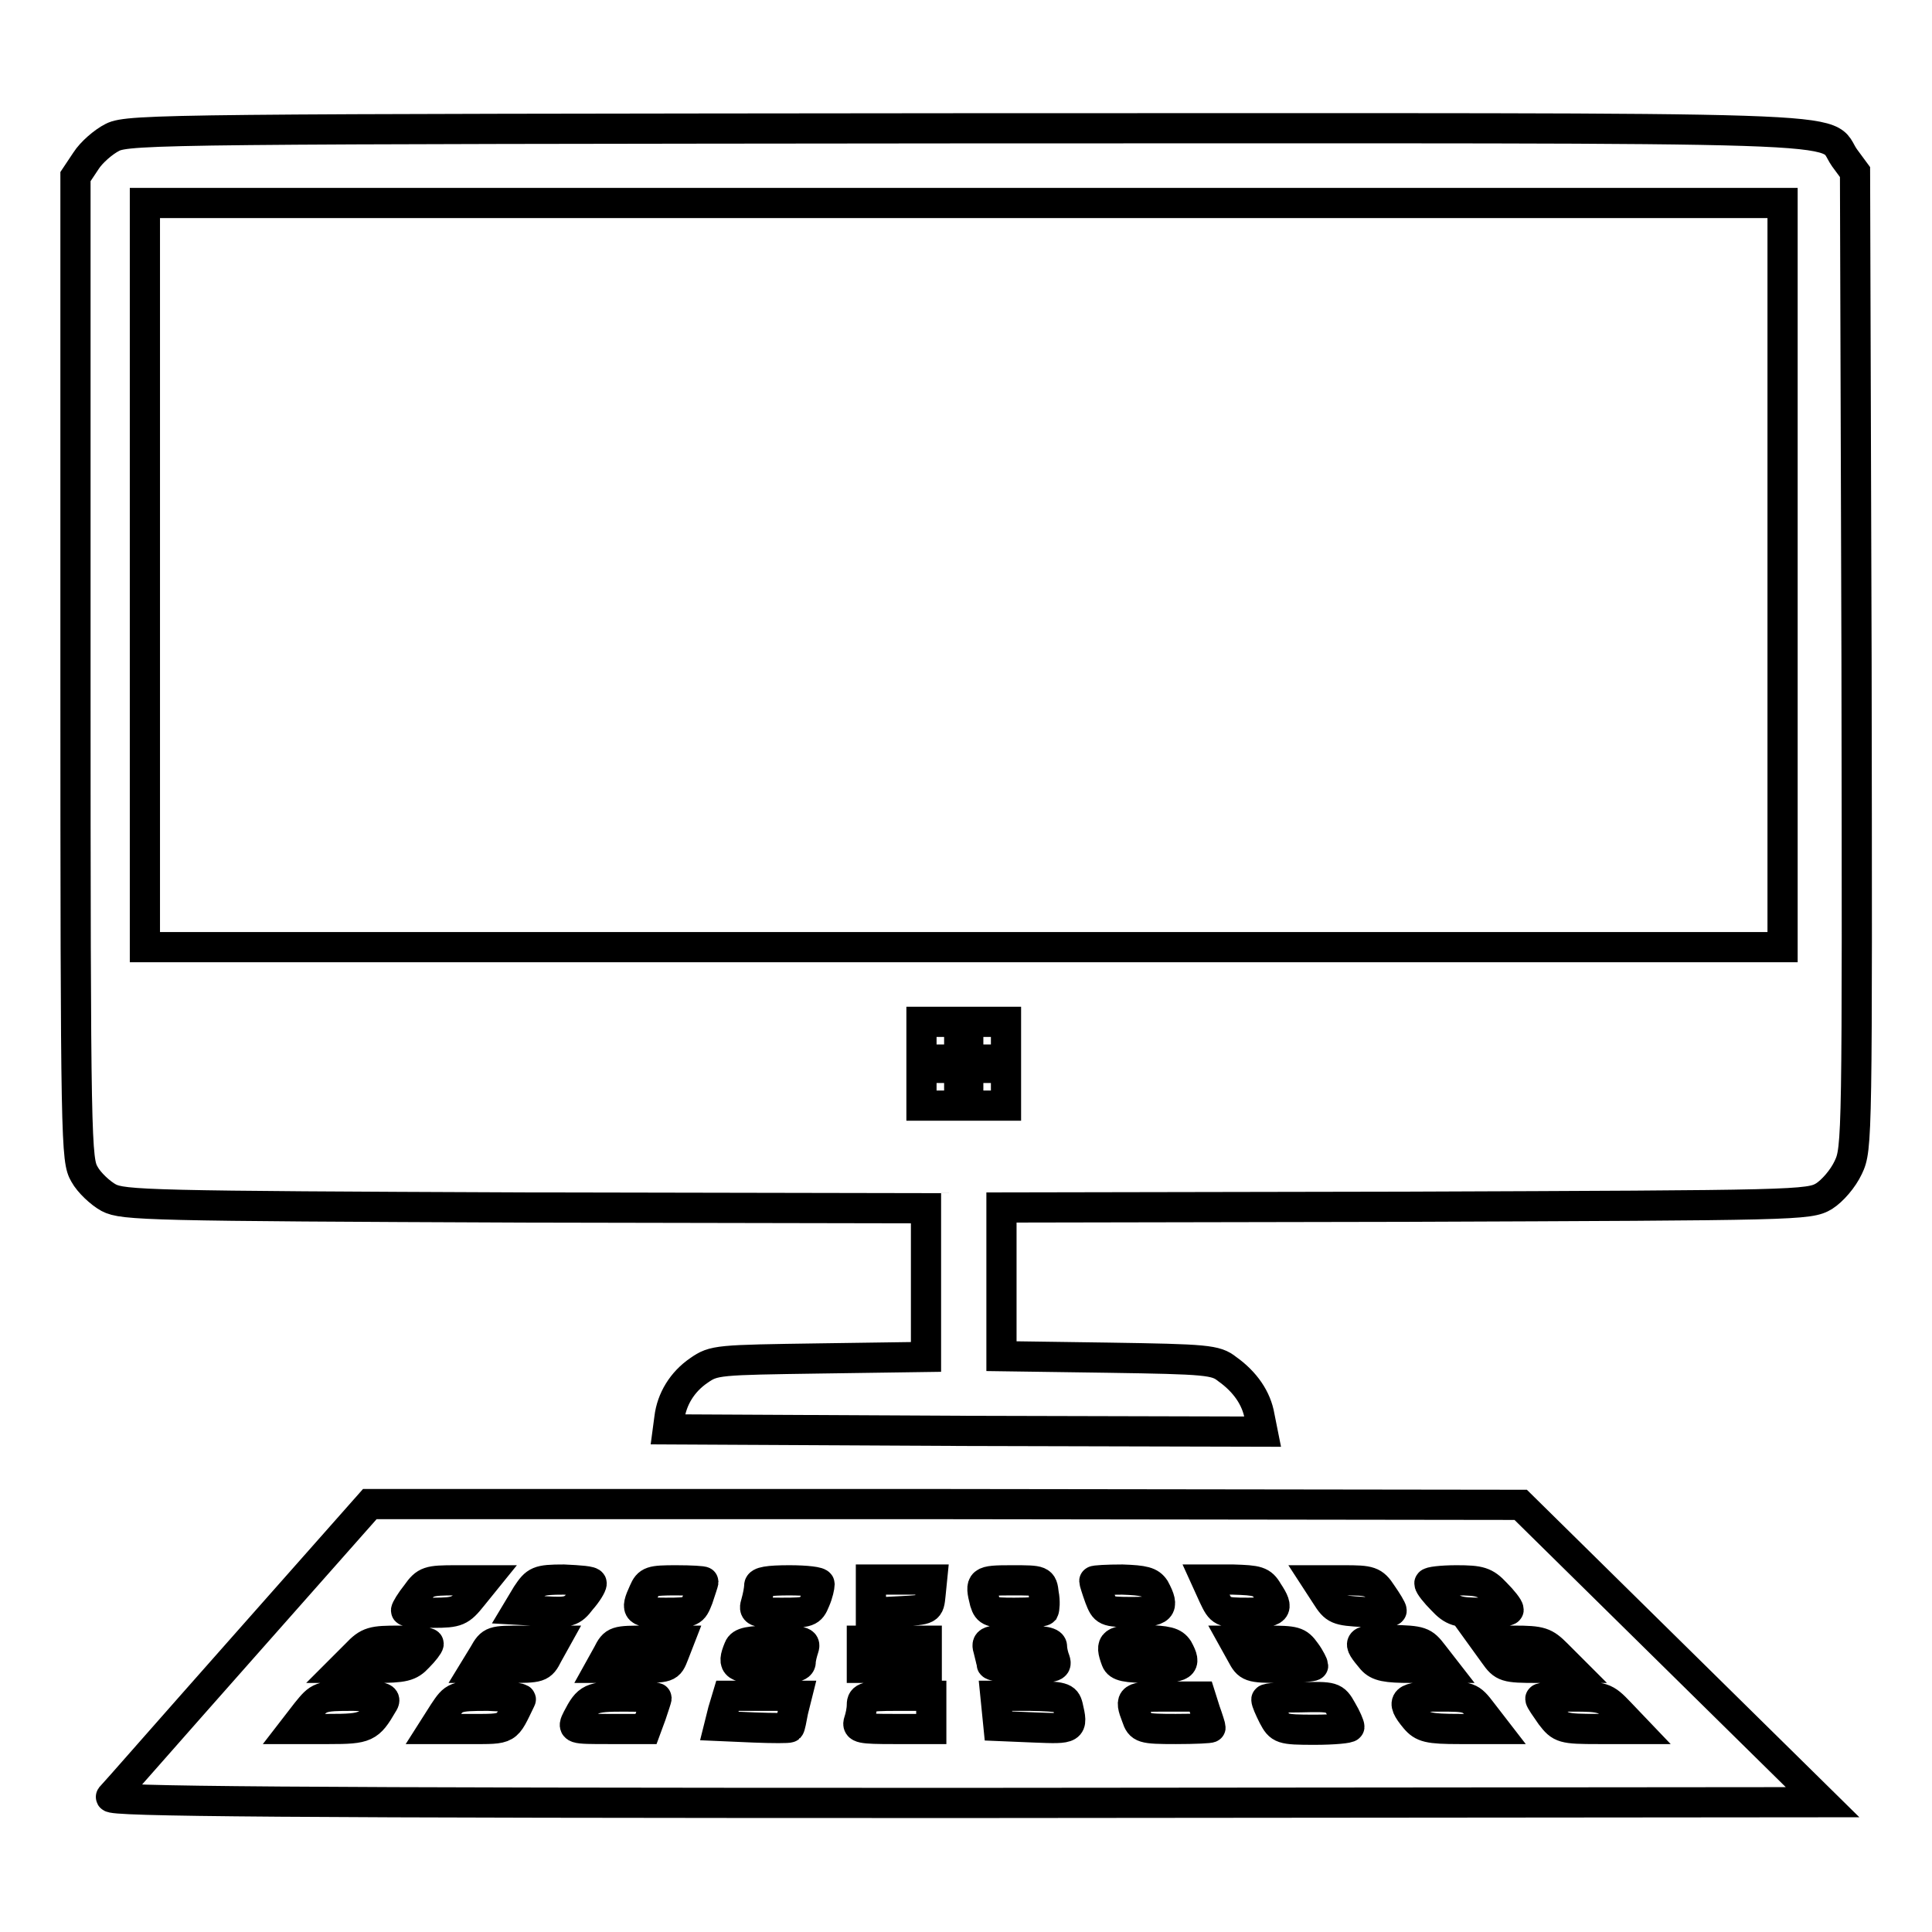
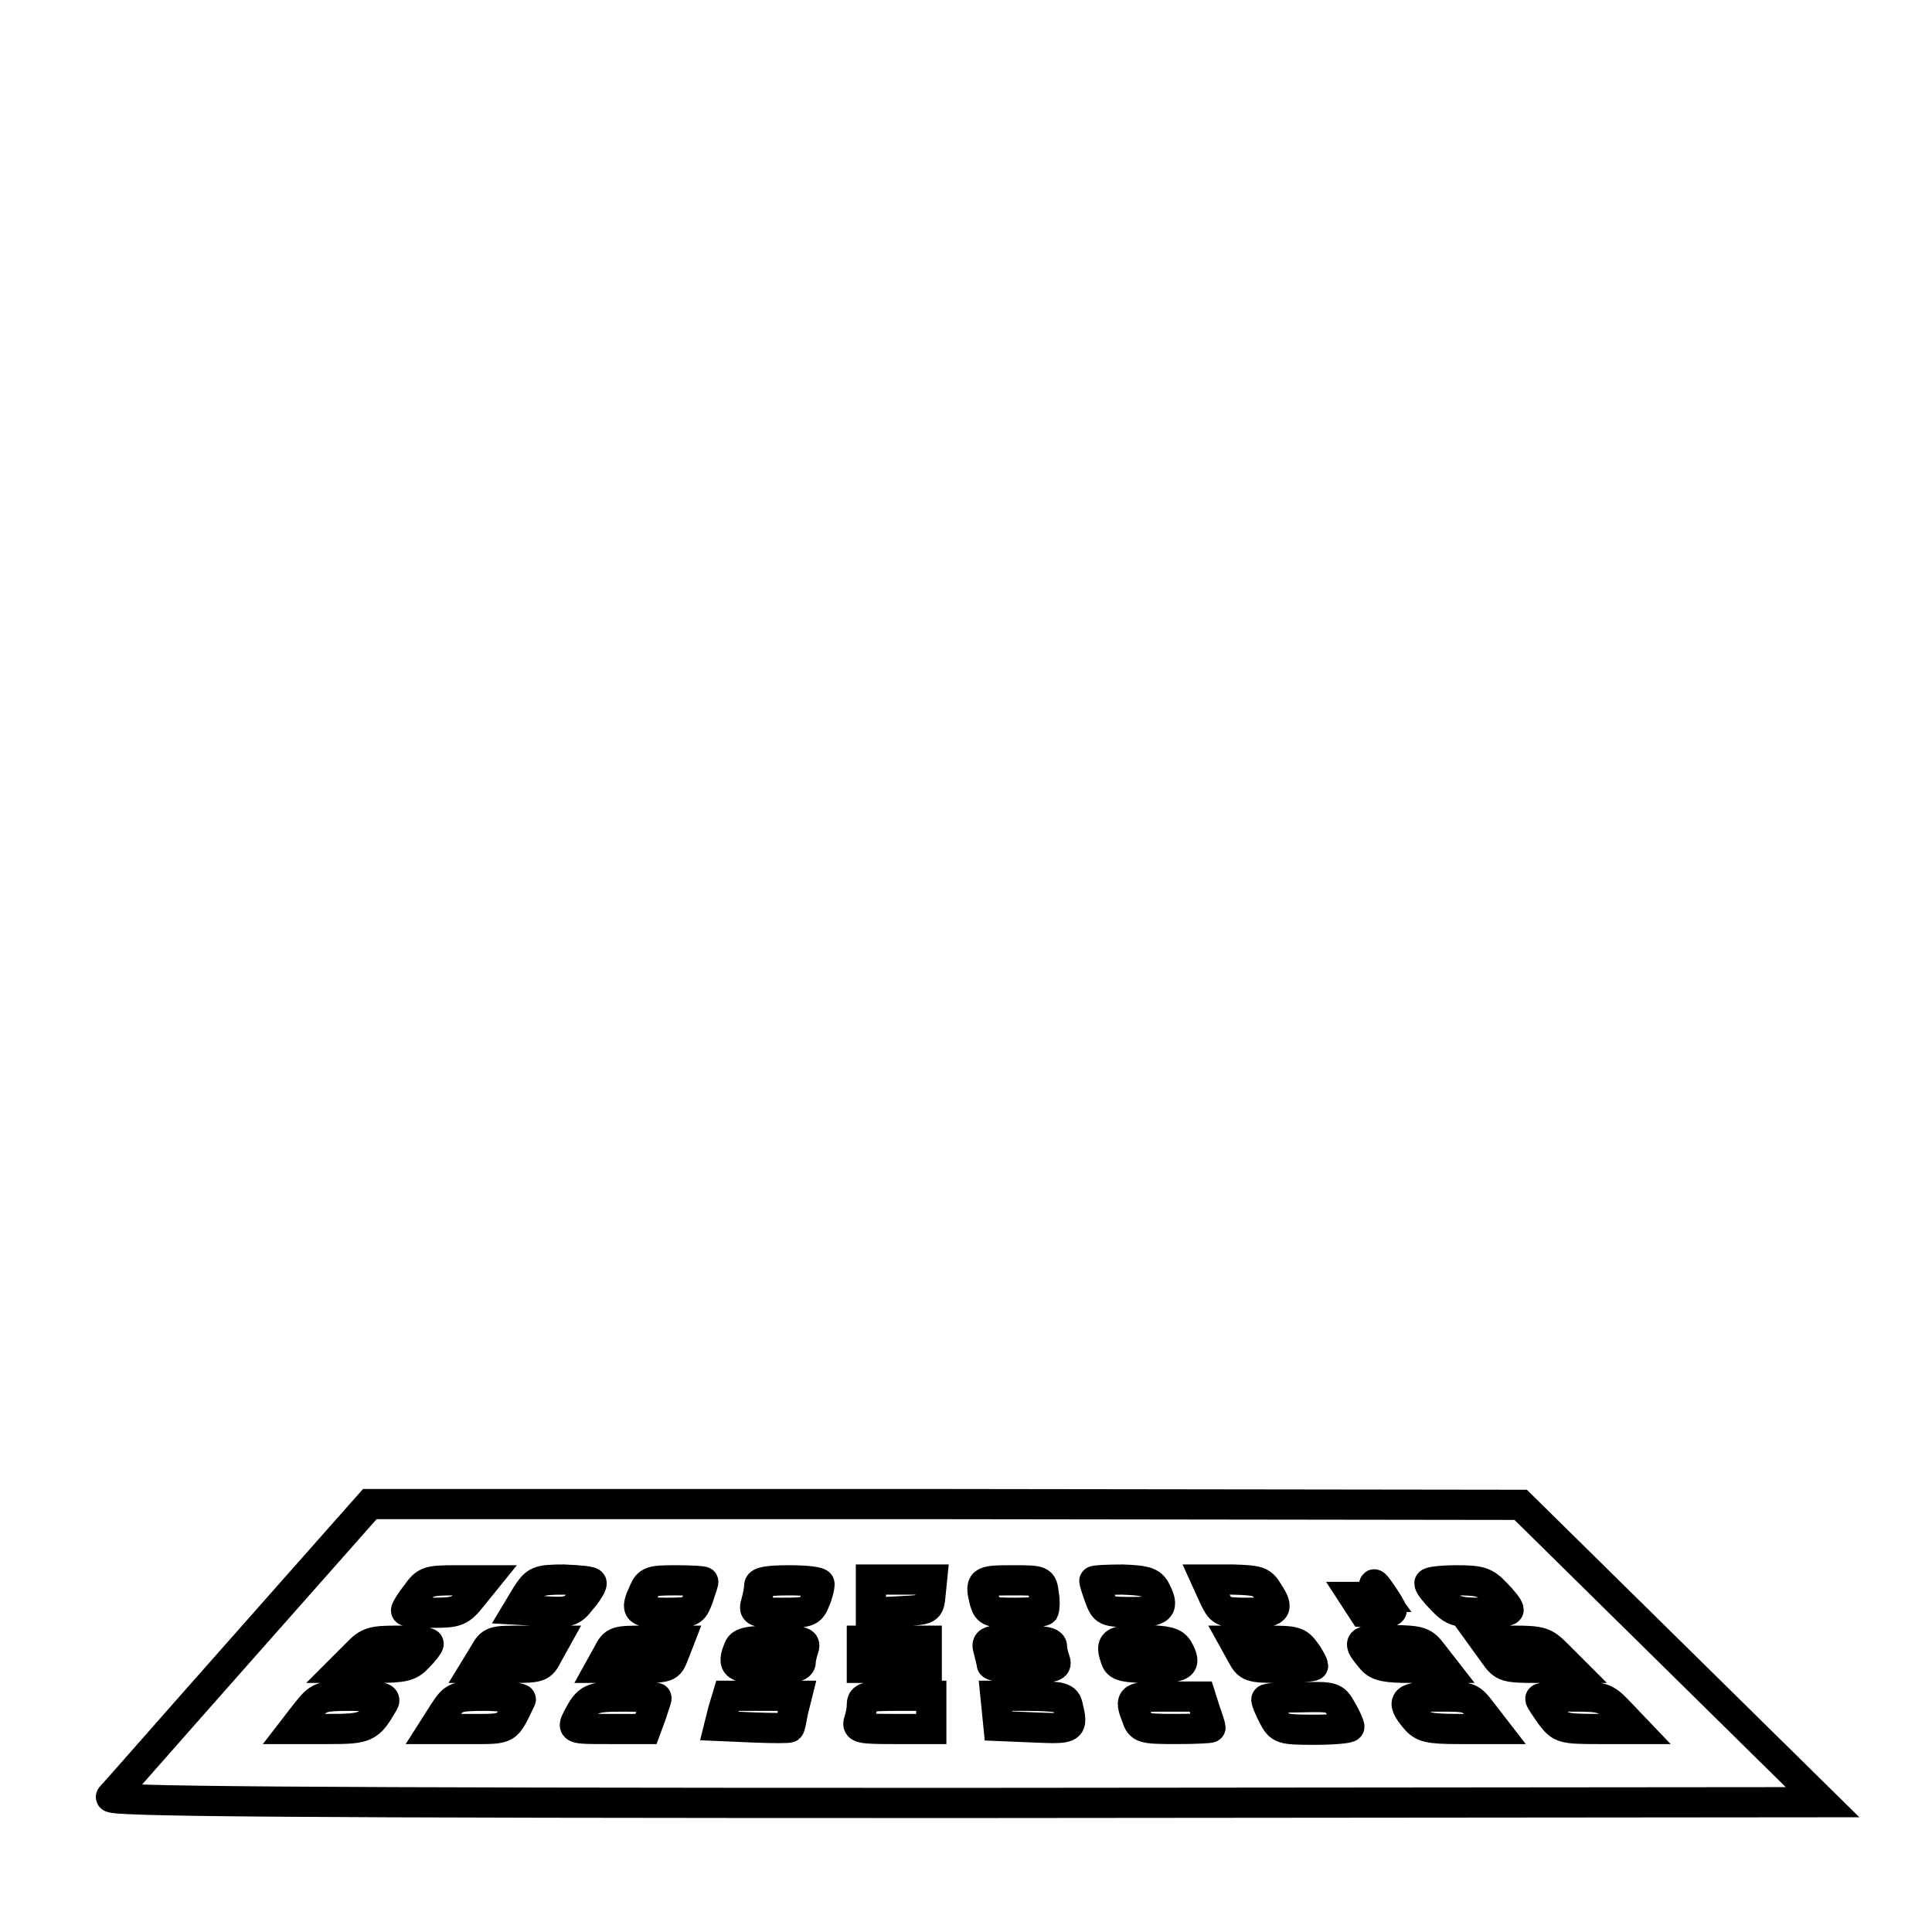
<svg xmlns="http://www.w3.org/2000/svg" version="1.1" x="0px" y="0px" viewBox="0 0 256 256" enable-background="new 0 0 256 256" xml:space="preserve">
  <g>
    <g>
      <g>
-         <path stroke-width="4" fill-opacity="0" stroke="#000000" d="M14.9,18.2c-1.2,0.6-2.8,2-3.5,3.1L10,23.4v65.1c0,63.5,0.1,65.2,1.2,67.1c0.6,1.1,2.1,2.5,3.2,3.1c1.9,1,5.4,1.1,55.2,1.3l53.1,0.1v9.9v9.8l-14,0.2c-13.6,0.2-14.1,0.2-16.1,1.6c-2.2,1.5-3.6,3.8-3.9,6.3l-0.2,1.5l39.4,0.2l39.4,0.1l-0.4-2c-0.4-2.4-1.9-4.6-4.3-6.3c-1.5-1.2-2.7-1.3-15.8-1.5l-14.1-0.2v-9.8v-9.9l53.5-0.1c52-0.2,53.5-0.2,55.5-1.4c1.1-0.7,2.5-2.3,3.2-3.8c1.2-2.5,1.2-3.7,1.1-67.2l-0.2-64.7l-1.4-1.9c-3-4.3,6.3-3.9-116.5-3.9C23.6,17.1,17,17.1,14.9,18.2z M236.2,76.2v49.3H127.7H19.2V76.2V26.9h108.5h108.5V76.2z M127.1,137.9v2.5h-2.5h-2.5v-2.5v-2.5h2.5h2.5V137.9z M133.3,137.9v2.5h-2.5h-2.5v-2.5v-2.5h2.5h2.5V137.9z M127.1,144v2.5h-2.5h-2.5V144v-2.5h2.5h2.5V144z M133.3,144v2.5h-2.5h-2.5V144v-2.5h2.5h2.5V144z" />
-         <path stroke-width="4" fill-opacity="0" stroke="#000000" d="M32.1,218.4c-9.3,10.5-17.1,19.4-17.4,19.7c-0.4,0.6,22.4,0.8,113.2,0.8l113.6-0.1l-20-19.7l-20-19.7l-76.2-0.1H49L32.1,218.4z M62.6,211.5c-1.6,2-2,2.2-5.2,2.2c-2,0-3.6-0.1-3.6-0.3s0.6-1.2,1.4-2.2c1.2-1.7,1.6-1.8,5.2-1.8h3.9L62.6,211.5z M78.4,209.8c0,0.3-0.6,1.3-1.4,2.2c-1.2,1.6-1.7,1.7-4.9,1.5l-3.5-0.2l1.2-2c1.2-1.8,1.5-2,4.9-2C76.8,209.4,78.4,209.5,78.4,209.8z M93.2,209.6c0,0.1-0.3,1-0.7,2.2c-0.7,1.8-0.8,1.9-4.3,1.9c-3.8,0-4.1-0.2-2.9-2.8c0.6-1.4,1-1.5,4.3-1.5C91.6,209.4,93.2,209.5,93.2,209.6z M108.6,209.9c0,0.3-0.2,1.3-0.6,2.2c-0.6,1.5-0.9,1.6-4.4,1.6c-3.6,0-3.8-0.1-3.4-1.4c0.2-0.7,0.4-1.7,0.4-2.2c0-0.5,1.2-0.7,4-0.7C106.8,209.4,108.6,209.6,108.6,209.9z M123.3,211.3c-0.2,2-0.2,2-4,2.2l-3.9,0.2v-2.2v-2.2h4.1h4L123.3,211.3z M138.3,211.2c0.2,1,0.1,2,0,2.2c-0.2,0.2-1.9,0.3-3.9,0.3c-3.1,0-3.5-0.1-3.9-1.4c-0.7-2.8-0.6-2.9,3.6-2.9C138,209.4,138.1,209.4,138.3,211.2z M153,210.5c1.4,2.6,0.9,3.1-3,3.1c-3.5,0-3.6-0.1-4.3-1.9c-0.4-1.1-0.7-2.1-0.7-2.2c0-0.1,1.7-0.2,3.7-0.2C151.6,209.4,152.4,209.6,153,210.5z M168,210.9c1.6,2.4,1.2,2.8-2.6,2.8c-3.5,0-3.6-0.1-4.6-2.2l-1-2.2h3.6C166.6,209.4,167.2,209.5,168,210.9z M183.1,211.2c0.7,1,1.3,2,1.3,2.2c0,0.2-1.7,0.3-3.7,0.2c-3.5-0.2-3.8-0.3-5-2.2l-1.3-2h3.7C181.5,209.4,182,209.5,183.1,211.2z M198.2,211.1c0.9,0.9,1.7,1.9,1.7,2.2c0,0.2-1.6,0.4-3.6,0.4c-3.1,0-3.8-0.2-5.2-1.7c-0.9-0.9-1.7-1.9-1.7-2.2c0-0.2,1.6-0.4,3.6-0.4C196.1,209.4,196.8,209.6,198.2,211.1z M56.8,217.8c0,0.2-0.6,1-1.4,1.8c-1.1,1.2-1.9,1.4-5.7,1.4h-4.3l1.8-1.8c1.6-1.7,2.2-1.8,5.7-1.8C55.1,217.4,56.8,217.6,56.8,217.8z M72.6,219.2c-0.9,1.8-1.1,1.8-5.3,1.8h-4.3l1.1-1.8c1-1.8,1.2-1.8,5.2-1.8h4.3L72.6,219.2z M89.3,219.2c-0.7,1.8-0.7,1.8-5.2,1.8h-4.6l1-1.8c0.9-1.8,1.1-1.8,5.2-1.8H90L89.3,219.2z M106.5,218.4c-0.2,0.6-0.4,1.4-0.4,1.8c0,0.7-1,0.9-4.3,0.9c-4.4,0-4.9-0.3-3.9-2.7c0.3-0.8,1.4-1,4.7-1C106.3,217.4,106.8,217.5,106.5,218.4z M122.8,219.2v1.8h-4.3h-4.3v-1.8v-1.8h4.3h4.3V219.2z M139.4,218.2c0,0.5,0.2,1.3,0.4,1.8c0.3,0.9-0.2,1-4,1c-2.4,0-4.4-0.2-4.4-0.5c0-0.2-0.2-1-0.4-1.8c-0.4-1.3-0.2-1.4,4-1.4C138.5,217.4,139.4,217.6,139.4,218.2z M156.1,218.5c1.2,2.2,0.7,2.5-3.6,2.5c-3.3,0-4.3-0.2-4.6-1c-0.9-2.4-0.5-2.7,3.6-2.7C154.7,217.4,155.5,217.6,156.1,218.5z M173,218.9c0.6,0.8,1,1.7,1,1.8s-1.9,0.3-4.3,0.3c-4.1,0-4.3-0.1-5.2-1.8l-1-1.8h4.3C171.6,217.4,172,217.5,173,218.9z M189.9,219.2l1.4,1.8H187c-3.3,0-4.4-0.2-5.2-1.1c-2.1-2.5-2-2.6,2.5-2.6C188.3,217.4,188.6,217.5,189.9,219.2z M206.3,219.2l1.8,1.8h-4.4c-4.2,0-4.5-0.1-5.7-1.8l-1.3-1.8h3.9C204.2,217.4,204.7,217.6,206.3,219.2z M50.7,225.8c-1.8,3.1-2.2,3.3-7.1,3.3h-4.7l1.7-2.2c1.7-2.1,1.8-2.2,6.2-2.2C50.9,224.8,51.3,224.9,50.7,225.8z M69,225.2c-2,4.1-1.5,3.9-6.8,3.9h-4.8l1.4-2.2c1.4-2.1,1.5-2.2,5.9-2.2C67.3,224.8,69.2,225,69,225.2z M87,225c0,0.1-0.3,1-0.7,2.2l-0.7,1.9h-4.9c-4.9,0-4.9,0-4.2-1.4c1.4-2.7,1.8-2.9,6.2-2.9C85.1,224.8,87,224.9,87,225z M105.1,226.7c-0.2,1.1-0.4,2.1-0.5,2.2c-0.1,0.1-2.2,0.1-4.7,0l-4.6-0.2l0.5-2l0.6-2h4.6h4.6L105.1,226.7z M123.4,226.9v2.2h-5c-4.3,0-4.9-0.1-4.6-1c0.2-0.6,0.4-1.5,0.4-2.2c0-1,0.5-1.2,4.6-1.2h4.6L123.4,226.9L123.4,226.9z M141.5,226.1c0.7,3,0.6,3-4.4,2.8l-4.8-0.2l-0.2-2l-0.2-2h4.6C140.8,224.8,141.2,224.9,141.5,226.1z M159.7,226.7c0.4,1.1,0.7,2.1,0.7,2.2c0,0.1-2.1,0.2-4.6,0.2c-4.4,0-4.7-0.1-5.2-1.6c-1-2.6-0.8-2.7,3.9-2.7h4.6L159.7,226.7z M177.8,226.6c0.6,1,1,2,1,2.2c0,0.2-2.1,0.4-4.6,0.4c-4.4,0-4.6-0.1-5.5-1.8c-0.5-1-0.9-1.9-0.9-2.2c0-0.2,2-0.3,4.5-0.3C176.6,224.8,176.8,224.8,177.8,226.6z M196.4,226.9l1.7,2.2h-4.7c-4.1,0-4.9-0.2-5.9-1.4c-2-2.4-1.5-2.9,3.1-2.9C194.7,224.8,194.8,224.8,196.4,226.9z M214.6,226.9l2.1,2.2h-4.9c-4.7,0-5-0.1-6.3-1.8c-0.7-1-1.4-2-1.4-2.2c0-0.2,1.9-0.3,4.2-0.3C212.4,224.8,212.7,224.9,214.6,226.9z" />
+         <path stroke-width="4" fill-opacity="0" stroke="#000000" d="M32.1,218.4c-9.3,10.5-17.1,19.4-17.4,19.7c-0.4,0.6,22.4,0.8,113.2,0.8l113.6-0.1l-20-19.7l-20-19.7l-76.2-0.1H49L32.1,218.4z M62.6,211.5c-1.6,2-2,2.2-5.2,2.2c-2,0-3.6-0.1-3.6-0.3s0.6-1.2,1.4-2.2c1.2-1.7,1.6-1.8,5.2-1.8h3.9L62.6,211.5z M78.4,209.8c0,0.3-0.6,1.3-1.4,2.2c-1.2,1.6-1.7,1.7-4.9,1.5l-3.5-0.2l1.2-2c1.2-1.8,1.5-2,4.9-2C76.8,209.4,78.4,209.5,78.4,209.8z M93.2,209.6c0,0.1-0.3,1-0.7,2.2c-0.7,1.8-0.8,1.9-4.3,1.9c-3.8,0-4.1-0.2-2.9-2.8c0.6-1.4,1-1.5,4.3-1.5C91.6,209.4,93.2,209.5,93.2,209.6z M108.6,209.9c0,0.3-0.2,1.3-0.6,2.2c-0.6,1.5-0.9,1.6-4.4,1.6c-3.6,0-3.8-0.1-3.4-1.4c0.2-0.7,0.4-1.7,0.4-2.2c0-0.5,1.2-0.7,4-0.7C106.8,209.4,108.6,209.6,108.6,209.9z M123.3,211.3c-0.2,2-0.2,2-4,2.2l-3.9,0.2v-2.2v-2.2h4.1h4L123.3,211.3z M138.3,211.2c0.2,1,0.1,2,0,2.2c-0.2,0.2-1.9,0.3-3.9,0.3c-3.1,0-3.5-0.1-3.9-1.4c-0.7-2.8-0.6-2.9,3.6-2.9C138,209.4,138.1,209.4,138.3,211.2z M153,210.5c1.4,2.6,0.9,3.1-3,3.1c-3.5,0-3.6-0.1-4.3-1.9c-0.4-1.1-0.7-2.1-0.7-2.2c0-0.1,1.7-0.2,3.7-0.2C151.6,209.4,152.4,209.6,153,210.5z M168,210.9c1.6,2.4,1.2,2.8-2.6,2.8c-3.5,0-3.6-0.1-4.6-2.2l-1-2.2h3.6C166.6,209.4,167.2,209.5,168,210.9z M183.1,211.2c0.7,1,1.3,2,1.3,2.2c0,0.2-1.7,0.3-3.7,0.2l-1.3-2h3.7C181.5,209.4,182,209.5,183.1,211.2z M198.2,211.1c0.9,0.9,1.7,1.9,1.7,2.2c0,0.2-1.6,0.4-3.6,0.4c-3.1,0-3.8-0.2-5.2-1.7c-0.9-0.9-1.7-1.9-1.7-2.2c0-0.2,1.6-0.4,3.6-0.4C196.1,209.4,196.8,209.6,198.2,211.1z M56.8,217.8c0,0.2-0.6,1-1.4,1.8c-1.1,1.2-1.9,1.4-5.7,1.4h-4.3l1.8-1.8c1.6-1.7,2.2-1.8,5.7-1.8C55.1,217.4,56.8,217.6,56.8,217.8z M72.6,219.2c-0.9,1.8-1.1,1.8-5.3,1.8h-4.3l1.1-1.8c1-1.8,1.2-1.8,5.2-1.8h4.3L72.6,219.2z M89.3,219.2c-0.7,1.8-0.7,1.8-5.2,1.8h-4.6l1-1.8c0.9-1.8,1.1-1.8,5.2-1.8H90L89.3,219.2z M106.5,218.4c-0.2,0.6-0.4,1.4-0.4,1.8c0,0.7-1,0.9-4.3,0.9c-4.4,0-4.9-0.3-3.9-2.7c0.3-0.8,1.4-1,4.7-1C106.3,217.4,106.8,217.5,106.5,218.4z M122.8,219.2v1.8h-4.3h-4.3v-1.8v-1.8h4.3h4.3V219.2z M139.4,218.2c0,0.5,0.2,1.3,0.4,1.8c0.3,0.9-0.2,1-4,1c-2.4,0-4.4-0.2-4.4-0.5c0-0.2-0.2-1-0.4-1.8c-0.4-1.3-0.2-1.4,4-1.4C138.5,217.4,139.4,217.6,139.4,218.2z M156.1,218.5c1.2,2.2,0.7,2.5-3.6,2.5c-3.3,0-4.3-0.2-4.6-1c-0.9-2.4-0.5-2.7,3.6-2.7C154.7,217.4,155.5,217.6,156.1,218.5z M173,218.9c0.6,0.8,1,1.7,1,1.8s-1.9,0.3-4.3,0.3c-4.1,0-4.3-0.1-5.2-1.8l-1-1.8h4.3C171.6,217.4,172,217.5,173,218.9z M189.9,219.2l1.4,1.8H187c-3.3,0-4.4-0.2-5.2-1.1c-2.1-2.5-2-2.6,2.5-2.6C188.3,217.4,188.6,217.5,189.9,219.2z M206.3,219.2l1.8,1.8h-4.4c-4.2,0-4.5-0.1-5.7-1.8l-1.3-1.8h3.9C204.2,217.4,204.7,217.6,206.3,219.2z M50.7,225.8c-1.8,3.1-2.2,3.3-7.1,3.3h-4.7l1.7-2.2c1.7-2.1,1.8-2.2,6.2-2.2C50.9,224.8,51.3,224.9,50.7,225.8z M69,225.2c-2,4.1-1.5,3.9-6.8,3.9h-4.8l1.4-2.2c1.4-2.1,1.5-2.2,5.9-2.2C67.3,224.8,69.2,225,69,225.2z M87,225c0,0.1-0.3,1-0.7,2.2l-0.7,1.9h-4.9c-4.9,0-4.9,0-4.2-1.4c1.4-2.7,1.8-2.9,6.2-2.9C85.1,224.8,87,224.9,87,225z M105.1,226.7c-0.2,1.1-0.4,2.1-0.5,2.2c-0.1,0.1-2.2,0.1-4.7,0l-4.6-0.2l0.5-2l0.6-2h4.6h4.6L105.1,226.7z M123.4,226.9v2.2h-5c-4.3,0-4.9-0.1-4.6-1c0.2-0.6,0.4-1.5,0.4-2.2c0-1,0.5-1.2,4.6-1.2h4.6L123.4,226.9L123.4,226.9z M141.5,226.1c0.7,3,0.6,3-4.4,2.8l-4.8-0.2l-0.2-2l-0.2-2h4.6C140.8,224.8,141.2,224.9,141.5,226.1z M159.7,226.7c0.4,1.1,0.7,2.1,0.7,2.2c0,0.1-2.1,0.2-4.6,0.2c-4.4,0-4.7-0.1-5.2-1.6c-1-2.6-0.8-2.7,3.9-2.7h4.6L159.7,226.7z M177.8,226.6c0.6,1,1,2,1,2.2c0,0.2-2.1,0.4-4.6,0.4c-4.4,0-4.6-0.1-5.5-1.8c-0.5-1-0.9-1.9-0.9-2.2c0-0.2,2-0.3,4.5-0.3C176.6,224.8,176.8,224.8,177.8,226.6z M196.4,226.9l1.7,2.2h-4.7c-4.1,0-4.9-0.2-5.9-1.4c-2-2.4-1.5-2.9,3.1-2.9C194.7,224.8,194.8,224.8,196.4,226.9z M214.6,226.9l2.1,2.2h-4.9c-4.7,0-5-0.1-6.3-1.8c-0.7-1-1.4-2-1.4-2.2c0-0.2,1.9-0.3,4.2-0.3C212.4,224.8,212.7,224.9,214.6,226.9z" />
      </g>
    </g>
  </g>
</svg>